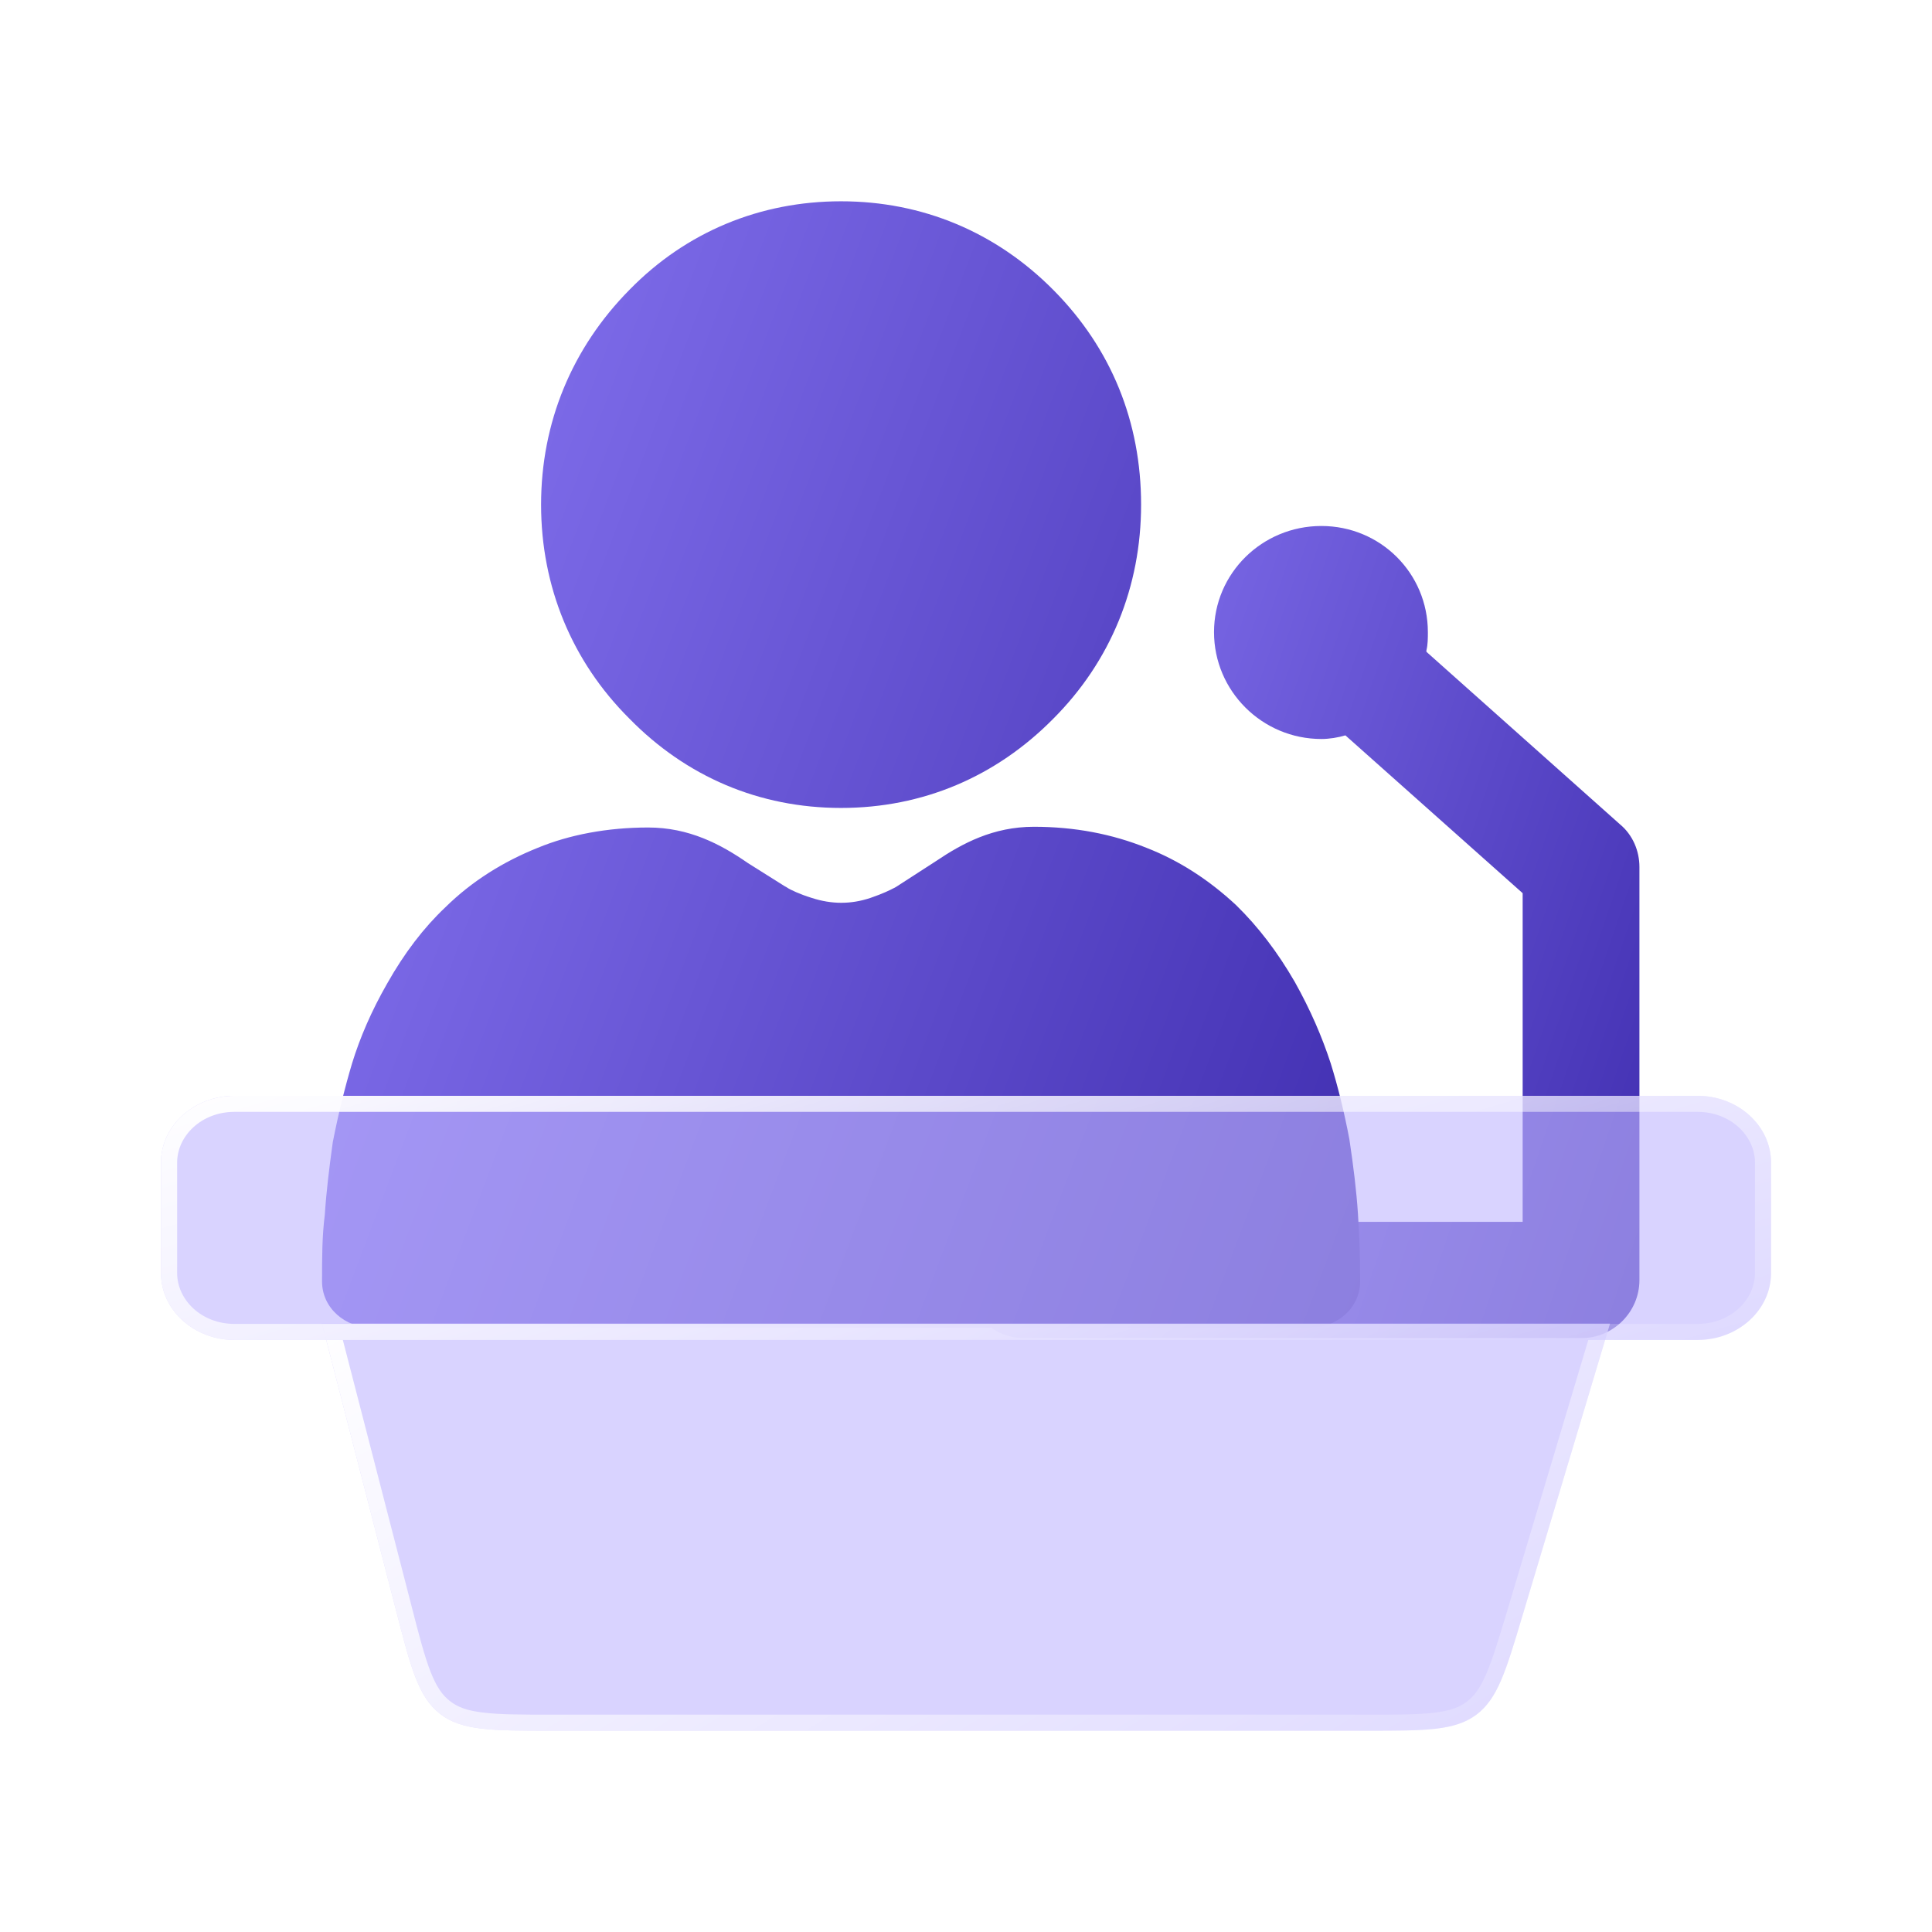
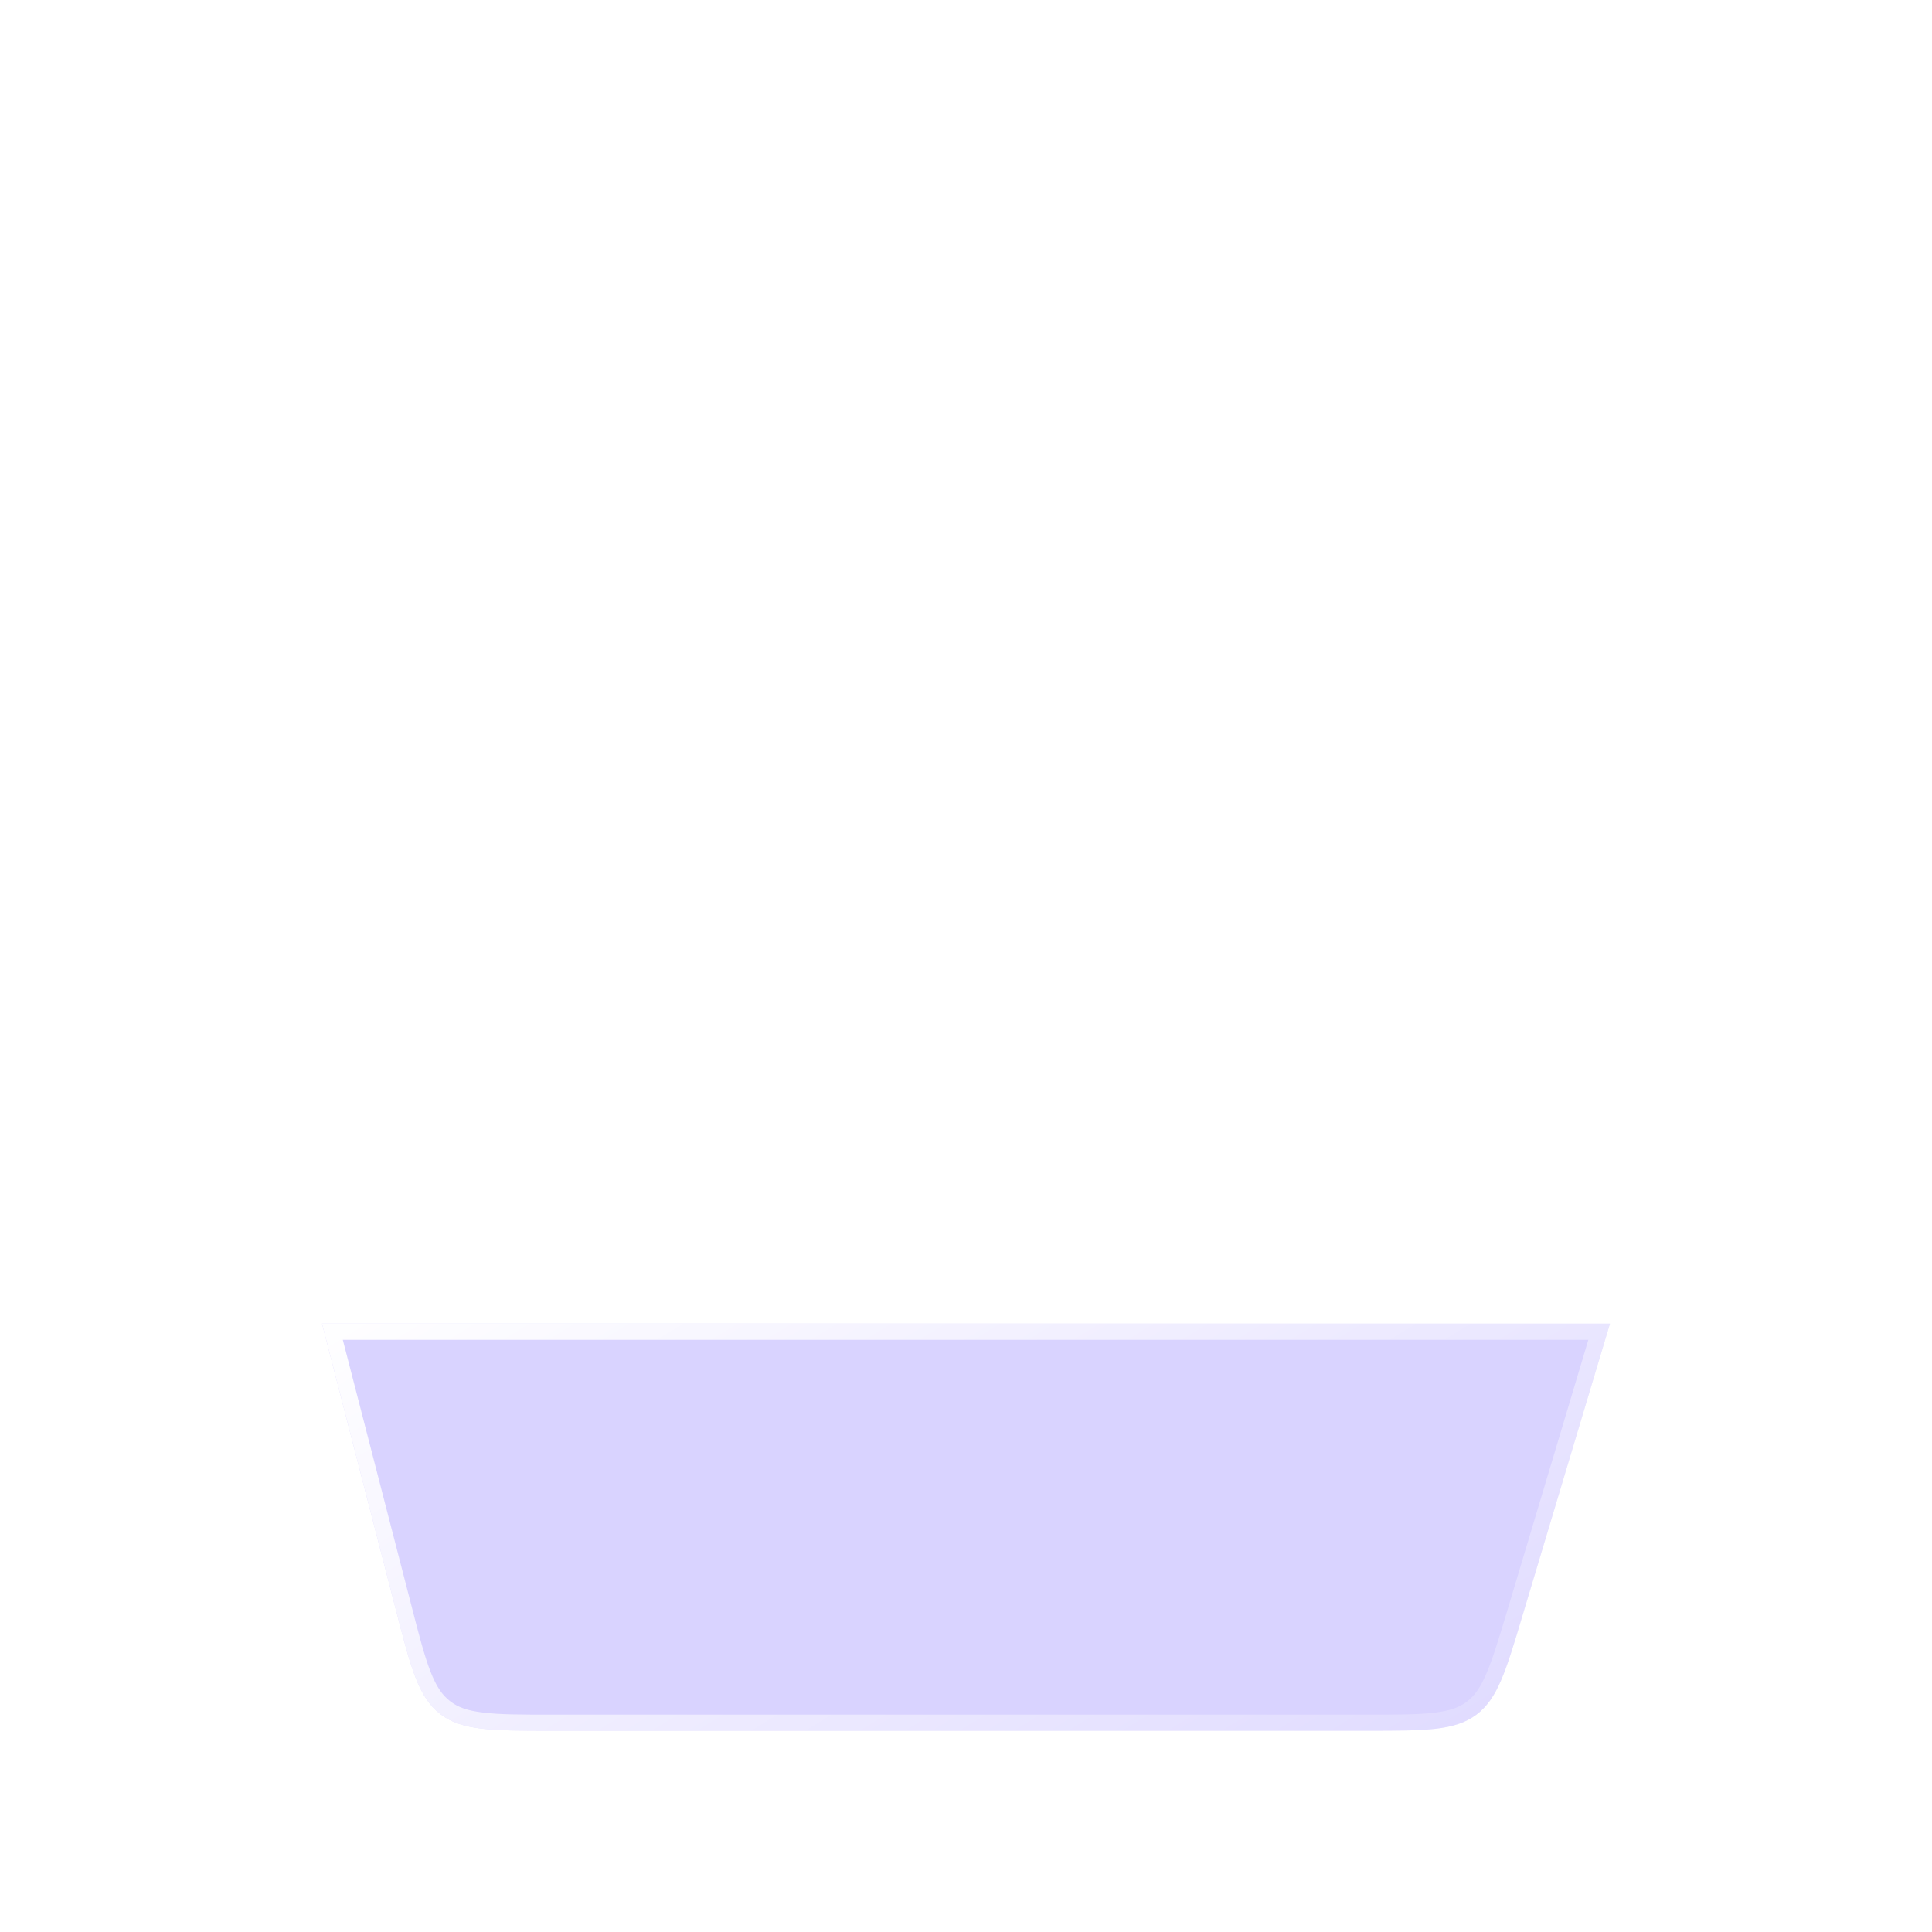
<svg xmlns="http://www.w3.org/2000/svg" width="16" height="16" viewBox="0 0 16 16" fill="none">
  <g filter="url(#filter0_b_842_24149)">
-     <path d="M13.577 7.18V10.601C13.577 10.866 13.36 11.082 13.094 11.082H8.483C8.218 11.082 8 10.866 8 10.601C8 10.336 8.218 10.119 8.483 10.119H12.61V7.397L11.142 6.09C11.082 6.108 11.009 6.12 10.943 6.12C10.453 6.12 10.054 5.723 10.054 5.235C10.054 4.747 10.453 4.356 10.943 4.356C11.432 4.356 11.825 4.747 11.825 5.235C11.825 5.283 11.825 5.338 11.813 5.386V5.398L13.414 6.825C13.523 6.915 13.577 7.048 13.577 7.18Z" fill="url(#paint0_linear_842_24149)" />
-   </g>
-   <path fill-rule="evenodd" clip-rule="evenodd" d="M8.721 5.954C9.198 5.477 9.45 4.859 9.45 4.179C9.45 3.494 9.203 2.886 8.726 2.404C8.248 1.921 7.638 1.667 6.965 1.667C6.293 1.667 5.682 1.921 5.215 2.398C4.737 2.881 4.481 3.499 4.481 4.179C4.481 4.859 4.737 5.477 5.21 5.949C5.682 6.432 6.288 6.691 6.965 6.691C7.643 6.691 8.248 6.432 8.721 5.954ZM10.848 10.996C11.07 10.996 11.264 10.834 11.264 10.612V10.606C11.264 10.414 11.258 10.234 11.246 10.053C11.234 9.867 11.21 9.669 11.175 9.435C11.133 9.213 11.08 8.997 11.02 8.805C10.949 8.588 10.854 8.366 10.723 8.132C10.581 7.886 10.421 7.676 10.237 7.496C10.005 7.28 9.756 7.123 9.494 7.021C9.21 6.907 8.901 6.847 8.562 6.847C8.224 6.847 7.969 6.985 7.755 7.129L7.424 7.343C7.415 7.349 7.405 7.354 7.396 7.358C7.371 7.371 7.314 7.4 7.209 7.436C7.048 7.49 6.888 7.49 6.722 7.436C6.618 7.404 6.549 7.369 6.521 7.353C6.503 7.343 6.549 7.369 6.513 7.347C6.476 7.326 6.507 7.345 6.495 7.337L6.193 7.147C5.968 6.991 5.706 6.853 5.368 6.853C5.03 6.853 4.715 6.913 4.454 7.021C4.169 7.135 3.907 7.298 3.688 7.514C3.51 7.682 3.349 7.892 3.207 8.144C3.076 8.372 2.981 8.594 2.916 8.805C2.857 9.003 2.803 9.219 2.756 9.459C2.726 9.675 2.702 9.873 2.69 10.059C2.667 10.24 2.667 10.42 2.667 10.612C2.667 10.834 2.86 10.996 3.082 10.996H10.848Z" fill="url(#paint1_linear_842_24149)" />
+     </g>
  <g filter="url(#filter1_b_842_24149)">
    <path d="M12.608 13.382C12.471 13.84 12.403 14.069 12.226 14.201C12.048 14.333 11.809 14.333 11.331 14.333H4.57C4.073 14.333 3.825 14.333 3.645 14.194C3.465 14.054 3.403 13.814 3.279 13.333L2.667 10.962H13.333L12.608 13.382Z" fill="#BFB5FF" fill-opacity="0.6" />
  </g>
  <g filter="url(#filter2_b_842_24149)">
    <path fill-rule="evenodd" clip-rule="evenodd" d="M4.57 14.2H11.331C11.573 14.2 11.744 14.2 11.876 14.184C12.005 14.169 12.083 14.141 12.146 14.094C12.209 14.047 12.258 13.98 12.309 13.861C12.362 13.739 12.411 13.576 12.481 13.344L13.154 11.096H2.839L3.408 13.3C3.47 13.543 3.515 13.714 3.565 13.843C3.614 13.968 3.663 14.039 3.727 14.088C3.791 14.138 3.871 14.168 4.004 14.183C4.141 14.2 4.318 14.2 4.57 14.2ZM2.667 10.962H13.333L12.608 13.382C12.471 13.84 12.403 14.069 12.226 14.201C12.048 14.333 11.809 14.333 11.331 14.333H4.57C4.073 14.333 3.825 14.333 3.645 14.194C3.465 14.054 3.403 13.814 3.279 13.333L2.667 10.962Z" fill="url(#paint2_linear_842_24149)" />
  </g>
  <g filter="url(#filter3_b_842_24149)">
-     <path d="M14.058 9.075H1.942C1.606 9.075 1.333 9.323 1.333 9.628V10.543C1.333 10.849 1.606 11.097 1.942 11.097H14.058C14.394 11.097 14.667 10.849 14.667 10.543V9.628C14.667 9.323 14.394 9.075 14.058 9.075Z" fill="#BFB5FF" fill-opacity="0.6" />
-   </g>
+     </g>
  <g filter="url(#filter4_b_842_24149)">
-     <path fill-rule="evenodd" clip-rule="evenodd" d="M14.058 9.208H1.942C1.667 9.208 1.467 9.408 1.467 9.628V10.543C1.467 10.764 1.667 10.964 1.942 10.964H14.058C14.333 10.964 14.534 10.764 14.534 10.543V9.628C14.534 9.408 14.333 9.208 14.058 9.208ZM1.942 9.075H14.058C14.394 9.075 14.667 9.323 14.667 9.628V10.543C14.667 10.849 14.394 11.097 14.058 11.097H1.942C1.606 11.097 1.333 10.849 1.333 10.543V9.628C1.333 9.323 1.606 9.075 1.942 9.075Z" fill="url(#paint3_linear_842_24149)" />
-   </g>
+     </g>
  <defs>
    <filter id="filter0_b_842_24149" x="7.288" y="3.644" width="7.002" height="8.151" filterUnits="userSpaceOnUse" color-interpolation-filters="sRGB">
      <feFlood flood-opacity="0" result="BackgroundImageFix" />
      <feGaussianBlur in="BackgroundImageFix" stdDeviation="0.356" />
      <feComposite in2="SourceAlpha" operator="in" result="effect1_backgroundBlur_842_24149" />
      <feBlend mode="normal" in="SourceGraphic" in2="effect1_backgroundBlur_842_24149" result="shape" />
    </filter>
    <filter id="filter1_b_842_24149" x="1.888" y="10.184" width="12.223" height="4.927" filterUnits="userSpaceOnUse" color-interpolation-filters="sRGB">
      <feFlood flood-opacity="0" result="BackgroundImageFix" />
      <feGaussianBlur in="BackgroundImageFix" stdDeviation="0.389" />
      <feComposite in2="SourceAlpha" operator="in" result="effect1_backgroundBlur_842_24149" />
      <feBlend mode="normal" in="SourceGraphic" in2="effect1_backgroundBlur_842_24149" result="shape" />
    </filter>
    <filter id="filter2_b_842_24149" x="1.888" y="10.184" width="12.223" height="4.927" filterUnits="userSpaceOnUse" color-interpolation-filters="sRGB">
      <feFlood flood-opacity="0" result="BackgroundImageFix" />
      <feGaussianBlur in="BackgroundImageFix" stdDeviation="0.389" />
      <feComposite in2="SourceAlpha" operator="in" result="effect1_backgroundBlur_842_24149" />
      <feBlend mode="normal" in="SourceGraphic" in2="effect1_backgroundBlur_842_24149" result="shape" />
    </filter>
    <filter id="filter3_b_842_24149" x="0.555" y="8.296" width="14.89" height="3.579" filterUnits="userSpaceOnUse" color-interpolation-filters="sRGB">
      <feFlood flood-opacity="0" result="BackgroundImageFix" />
      <feGaussianBlur in="BackgroundImageFix" stdDeviation="0.389" />
      <feComposite in2="SourceAlpha" operator="in" result="effect1_backgroundBlur_842_24149" />
      <feBlend mode="normal" in="SourceGraphic" in2="effect1_backgroundBlur_842_24149" result="shape" />
    </filter>
    <filter id="filter4_b_842_24149" x="0.555" y="8.296" width="14.89" height="3.579" filterUnits="userSpaceOnUse" color-interpolation-filters="sRGB">
      <feFlood flood-opacity="0" result="BackgroundImageFix" />
      <feGaussianBlur in="BackgroundImageFix" stdDeviation="0.389" />
      <feComposite in2="SourceAlpha" operator="in" result="effect1_backgroundBlur_842_24149" />
      <feBlend mode="normal" in="SourceGraphic" in2="effect1_backgroundBlur_842_24149" result="shape" />
    </filter>
    <linearGradient id="paint0_linear_842_24149" x1="7.83" y1="3.06" x2="15.466" y2="5.655" gradientUnits="userSpaceOnUse">
      <stop stop-color="#917FFB" />
      <stop offset="1" stop-color="#3F2DAF" />
    </linearGradient>
    <linearGradient id="paint1_linear_842_24149" x1="2.404" y1="-0.131" x2="13.895" y2="4.209" gradientUnits="userSpaceOnUse">
      <stop stop-color="#917FFB" />
      <stop offset="1" stop-color="#3F2DAF" />
    </linearGradient>
    <linearGradient id="paint2_linear_842_24149" x1="1.905" y1="11.269" x2="7.107" y2="19.769" gradientUnits="userSpaceOnUse">
      <stop stop-color="white" />
      <stop offset="1" stop-color="white" stop-opacity="0" />
    </linearGradient>
    <linearGradient id="paint3_linear_842_24149" x1="0.381" y1="9.259" x2="2.277" y2="15.712" gradientUnits="userSpaceOnUse">
      <stop stop-color="white" />
      <stop offset="1" stop-color="white" stop-opacity="0" />
    </linearGradient>
  </defs>
</svg>